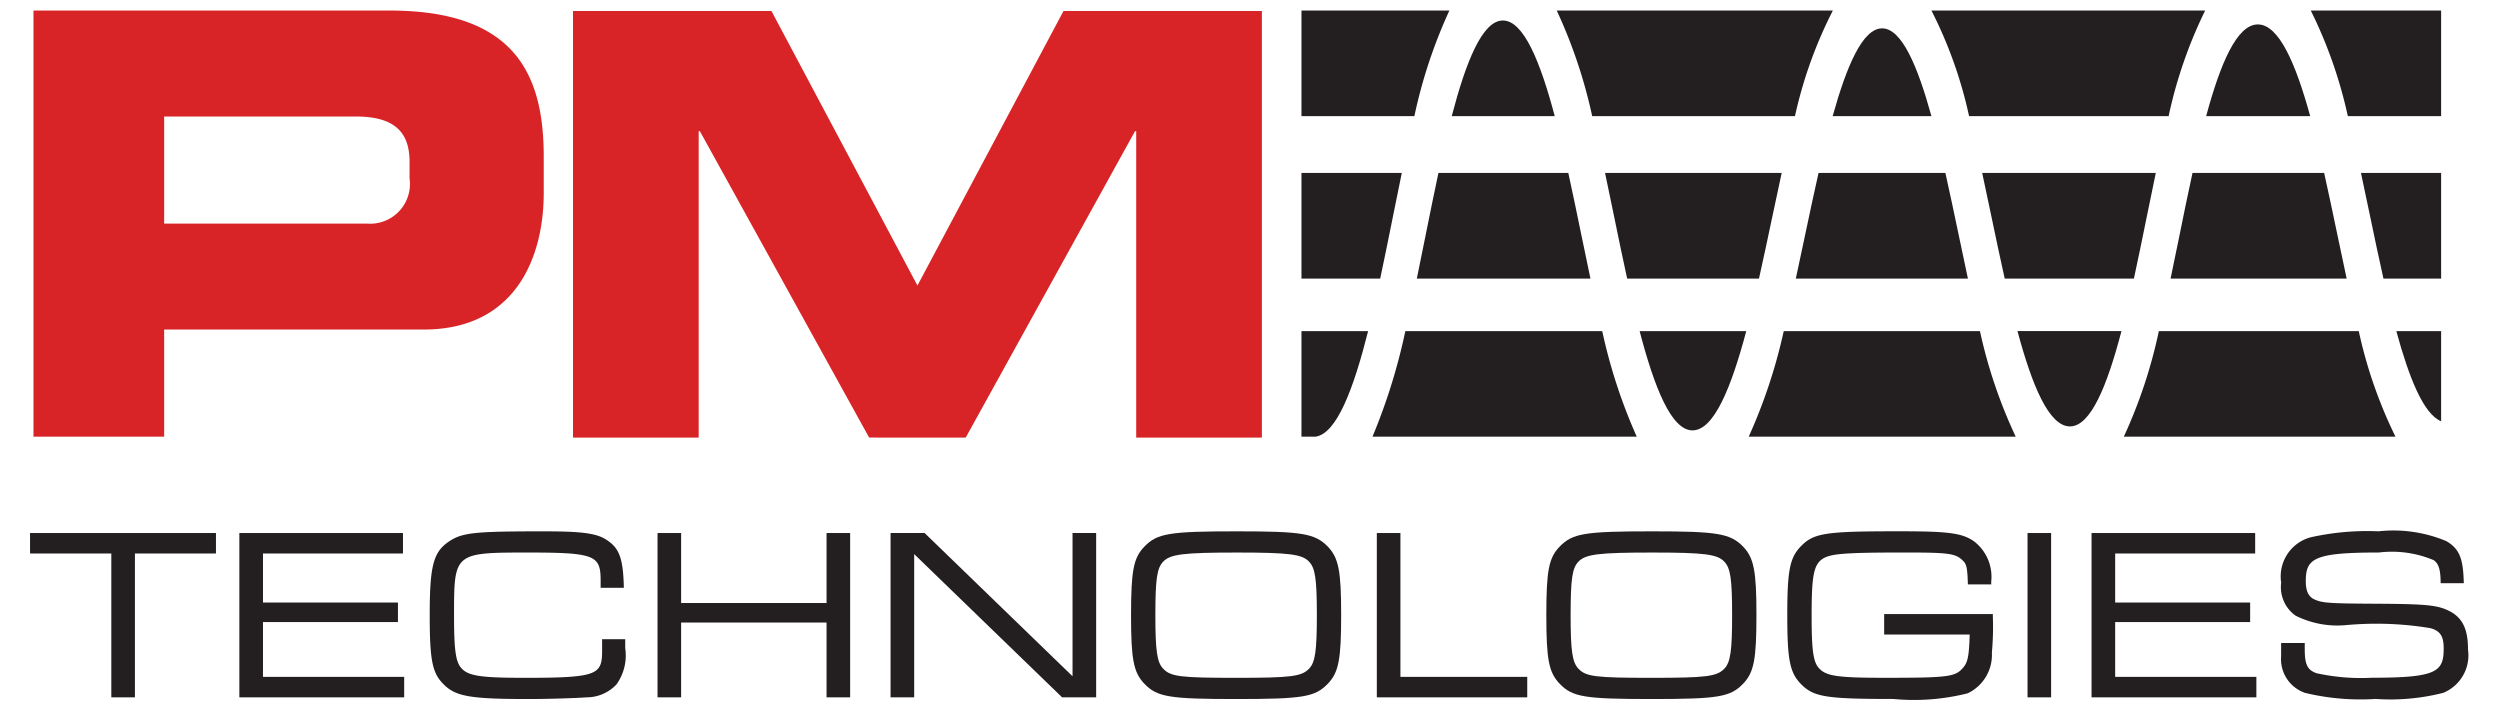
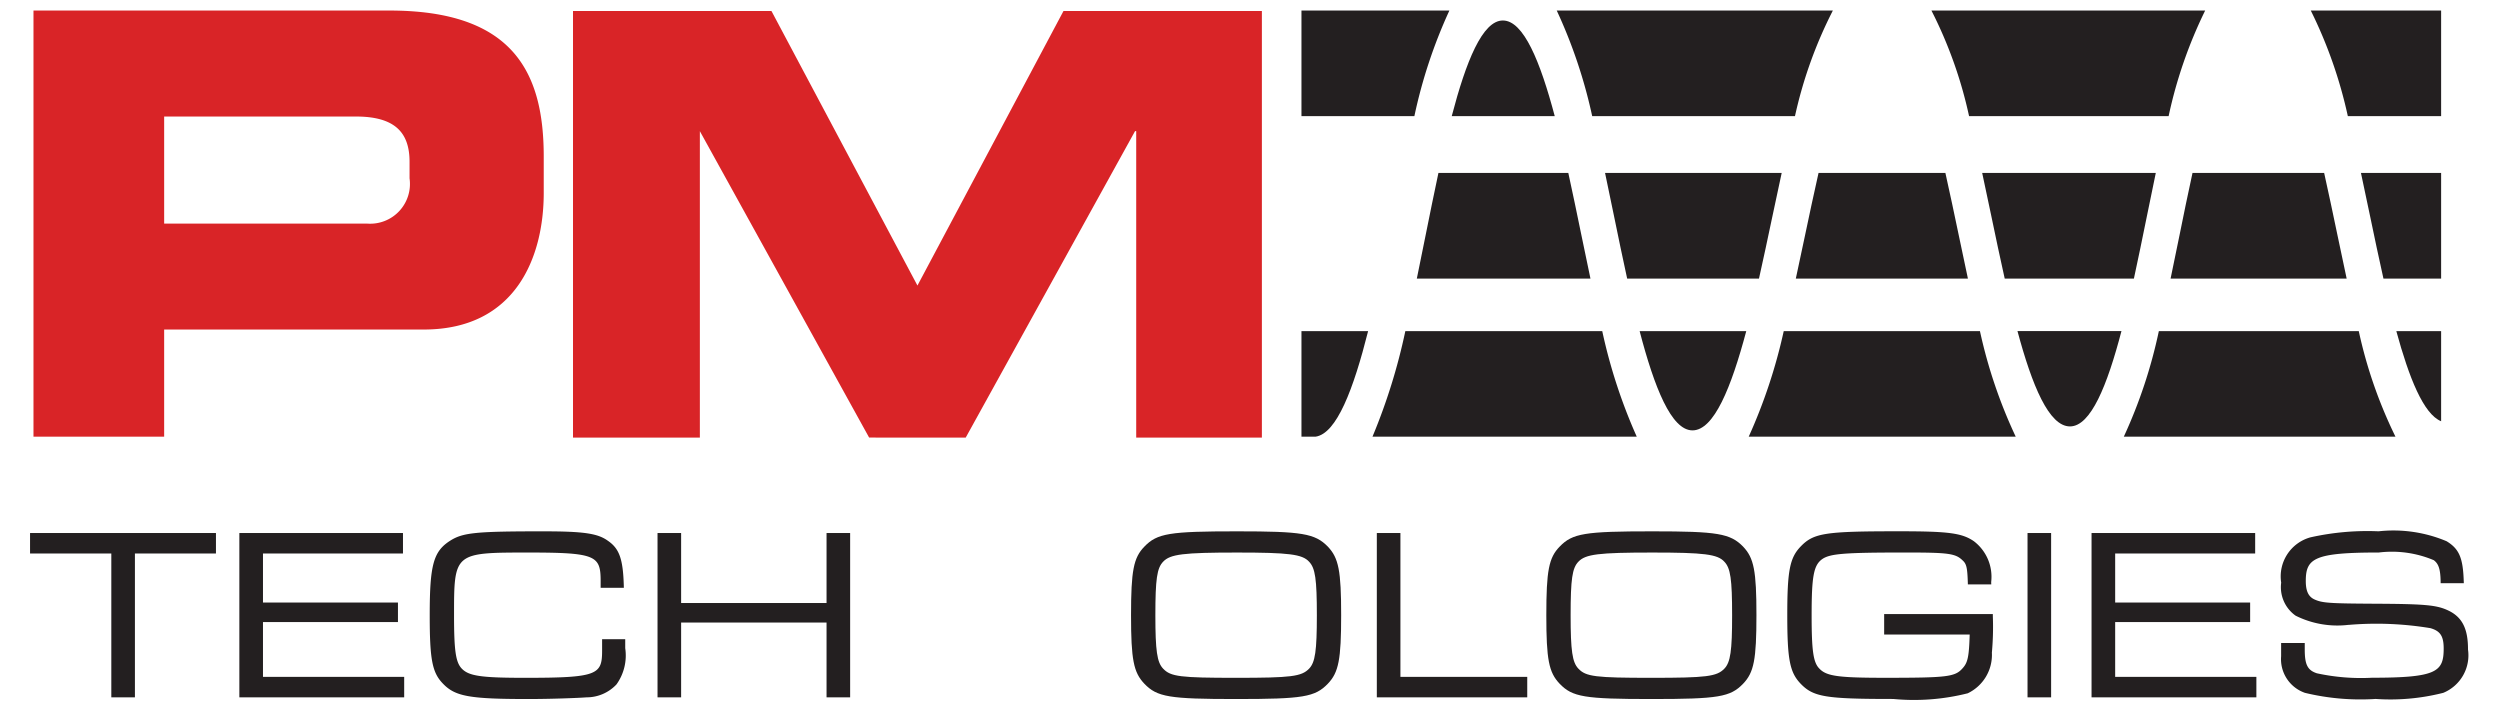
<svg xmlns="http://www.w3.org/2000/svg" id="Layer_1" data-name="Layer 1" width="272px" height="77px" viewBox="0 0 89 25">
  <defs>
    <style>.cls-1{fill:#231f20;}.cls-2{fill:#d92427;}</style>
  </defs>
  <path class="cls-1" d="M84.851,9.821H86.904V6.06H84.05c.11.511.218,1.027.326,1.542C84.529,8.335,84.686,9.088,84.851,9.821Z" />
  <path class="cls-1" d="M56.29,8.236c-.148-.719-.3-1.456-.458-2.176H51.208c-.158.737-.31,1.492-.458,2.227-.103.512-.206,1.025-.311,1.533h6.181C56.508,9.296,56.399,8.765,56.29,8.236Z" />
  <path class="cls-1" d="M63.428,6.06H57.14c.11.517.217,1.038.324,1.558.149.727.303,1.474.463,2.202h4.693c.158-.704.311-1.425.459-2.128C63.194,7.148,63.31,6.601,63.428,6.06Z" />
  <path class="cls-1" d="M77.588,8.29c-.104.511-.208,1.023-.315,1.53h6.268c-.114-.527-.226-1.061-.337-1.592-.15-.716-.303-1.451-.464-2.168H78.053C77.891,6.797,77.737,7.554,77.588,8.29Z" />
  <path class="cls-1" d="M76.746,6.06H70.566c.112.519.222,1.044.332,1.567.151.724.307,1.468.47,2.194h4.599c.154-.709.302-1.435.446-2.142C76.523,7.139,76.633,6.596,76.746,6.06Z" />
-   <path class="cls-1" d="M49.904,6.06H46.332V9.821h2.803c.152-.709.297-1.432.439-2.138C49.683,7.141,49.792,6.598,49.904,6.06Z" />
  <path class="cls-1" d="M69.256,6.06H64.74c-.17.747-.332,1.517-.49,2.265-.105.499-.211 1-.319,1.496h6.127c-.112-.519-.222-1.044-.331-1.567C69.575,7.529,69.419,6.785,69.256,6.06Z" />
  <path class="cls-1" d="M46.332.278V4.037h4.02A17.855,17.855,0,0,1,51.598.278Z" />
  <path class="cls-1" d="M77.203,4.037A16.222,16.222,0,0,1,78.504.278H68.759A15.497,15.497,0,0,1,70.099,4.037Z" />
-   <path class="cls-1" d="M67.003.912c-.691,0-1.26,1.33-1.76,3.125H68.759C68.264,2.244,67.697.912,67.003.912Z" />
  <path class="cls-1" d="M86.904,4.037V.278H82.264A16.261,16.261,0,0,1,83.583,4.037Z" />
  <path class="cls-1" d="M53.502.632c-.728,0-1.312,1.462-1.82,3.405h3.667C54.833,2.095,54.239.632,53.502.632Z" />
-   <path class="cls-1" d="M80.379.772c-.746,0-1.335,1.396-1.84,3.265h3.704C81.729,2.17,81.131.772,80.379.772Z" />
  <path class="cls-1" d="M63.901,4.037A15.577,15.577,0,0,1,65.25.278H55.42A17.862,17.862,0,0,1,56.682,4.037Z" />
  <path class="cls-1" d="M73.691,15.083c.741,0,1.328-1.465,1.833-3.394H71.822C72.341,13.621,72.941,15.083,73.691,15.083Z" />
  <path class="cls-1" d="M86.904,14.899V11.69H85.309C85.762,13.352,86.278,14.645,86.904,14.899Z" />
  <path class="cls-1" d="M60.253,15.224c.765,0,1.38-1.531,1.914-3.534h-3.796C58.895,13.695,59.499,15.224,60.253,15.224Z" />
  <path class="cls-1" d="M48.705,11.69H46.332v3.759h.498C47.587,15.344,48.187,13.745,48.705,11.69Z" />
  <path class="cls-1" d="M50.03,11.69A21.052,21.052,0,0,1,48.86,15.449h9.409a19.077,19.077,0,0,1-1.229-3.759Z" />
  <path class="cls-1" d="M76.855,11.69A17.649,17.649,0,0,1,75.607,15.449h9.672a16.426,16.426,0,0,1-1.307-3.759Z" />
  <path class="cls-1" d="M63.501,11.69a19.058,19.058,0,0,1-1.247,3.759h9.506a17.666,17.666,0,0,1-1.274-3.759Z" />
-   <path class="cls-2" d="M20.399.293h7.064l5.198,9.775L37.861.293h7.062v15.188H40.449V4.572h-.042l-6.027,10.908H30.941L24.915,4.572h-.042V15.481H20.399Z" />
+   <path class="cls-2" d="M20.399.293h7.064l5.198,9.775L37.861.293h7.062v15.188H40.449V4.572h-.042l-6.027,10.908H30.941L24.915,4.572V15.481H20.399Z" />
  <path class="cls-2" d="M1.192.278h12.676c4.421,0,5.489,2.222,5.489,5.197V6.773c0,2.264-.984,4.861-4.273,4.861H5.844v3.814h-4.652Zm4.652,7.585h7.228a1.416,1.416,0,0,0,1.508-1.613v-.586c0-1.027-.502-1.613-1.908-1.613H5.844Z" />
  <polygon class="cls-1" points="1.07 19.607 3.963 19.607 3.963 24.728 4.803 24.728 4.803 19.607 7.688 19.607 7.688 18.878 1.07 18.878 1.07 19.607" />
  <polygon class="cls-1" points="9.362 22.048 14.167 22.048 14.167 21.353 9.362 21.353 9.362 19.607 14.346 19.607 14.346 18.878 8.521 18.878 8.521 24.728 14.389 24.728 14.389 23.999 9.362 23.999 9.362 22.048" />
  <path class="cls-1" d="M21.435,23.062c0,.861-.153.971-2.746.971-1.553,0-1.994-.064-2.248-.326-.217-.225-.277-.633-.277-1.9,0-2.234,0-2.234,2.669-2.234,2.408,0,2.55.116,2.55,1.031v.224h.826l-.002-.081c-.027-.94-.158-1.312-.561-1.589-.364-.267-.862-.34-2.317-.34-2.383,0-2.844.046-3.294.328-.606.383-.737.856-.737,2.661,0,1.586.089,2.041.474,2.436.435.453.946.545,3.036.545.8,0,1.761-.036,2.074-.06a1.456,1.456,0,0,0,1.066-.462,1.768,1.768,0,0,0,.31-1.289v-.318H21.435Z" />
  <polygon class="cls-1" points="29.425 21.37 24.248 21.37 24.248 18.878 23.408 18.878 23.408 24.728 24.248 24.728 24.248 22.065 29.425 22.065 29.425 24.728 30.265 24.728 30.265 18.878 29.425 18.878 29.425 21.37" />
-   <polygon class="cls-1" points="38.182 23.977 32.916 18.878 31.704 18.878 31.704 24.728 32.545 24.728 32.545 19.629 37.811 24.728 39.023 24.728 39.023 18.878 38.182 18.878 38.182 23.977" />
  <path class="cls-1" d="M47.271,19.362c-.459-.468-.912-.544-3.231-.544-2.413,0-2.844.071-3.3.544-.386.395-.475.852-.475,2.445,0,1.577.089,2.032.474,2.436.456.474.883.545,3.266.545s2.81-.071,3.266-.545c.386-.403.474-.86.474-2.444,0-1.577-.089-2.032-.474-2.436ZM46.604,23.707c-.272.28-.636.326-2.598.326-1.99,0-2.33-.042-2.598-.326-.217-.225-.277-.633-.277-1.9,0-1.288.057-1.681.277-1.908l.001-.001c.252-.267.719-.325,2.631-.325,1.843,0,2.322.06,2.563.326.22.228.277.62.277,1.908C46.88,23.074,46.821,23.482,46.604,23.707Z" />
  <polygon class="cls-1" points="49.855 18.878 49.015 18.878 49.015 24.728 54.37 24.728 54.37 23.999 49.855 23.999 49.855 18.878" />
  <path class="cls-1" d="M62.055,19.362c-.459-.468-.912-.544-3.231-.544-2.413,0-2.844.071-3.3.544-.386.395-.475.852-.475,2.445,0,1.577.089,2.032.474,2.436.456.474.883.545,3.266.545s2.81-.071,3.266-.545c.386-.403.474-.86.474-2.444,0-1.577-.089-2.032-.474-2.436ZM61.387,23.707c-.272.28-.636.326-2.598.326-1.99,0-2.33-.042-2.598-.326-.217-.225-.277-.633-.277-1.9,0-1.288.057-1.681.277-1.908l.001-.001c.252-.267.719-.325,2.631-.325,1.843,0,2.322.06,2.563.326.22.227.277.62.277,1.908C61.664,23.074,61.604,23.482,61.387,23.707Z" />
  <path class="cls-1" d="M67.076,22.492h3.045c-.025.806-.07,1.004-.259,1.208-.266.298-.549.332-2.749.332-1.674,0-2.089-.058-2.343-.327-.216-.216-.276-.625-.276-1.899,0-1.384.072-1.775.368-1.993.281-.201.783-.241,2.984-.241,1.523,0,1.768.034,2.021.279.139.124.17.256.187.78l.002.076H70.889l-.003-.082a1.593,1.593,0,0,0-.615-1.454c-.425-.292-.898-.355-2.665-.355-2.646,0-3.039.061-3.505.545-.386.403-.474.86-.474,2.444,0,1.577.089,2.032.474,2.436.456.474.887.545,3.3.545a7.81,7.81,0,0,0,2.65-.202,1.515,1.515,0,0,0,.86-1.448,10.069,10.069,0,0,0,.034-1.296V21.763H67.076Z" />
  <rect class="cls-1" x="72.18" y="18.878" width="0.84" height="5.85" />
  <polygon class="cls-1" points="75.3 22.048 80.105 22.048 80.105 21.353 75.3 21.353 75.3 19.607 80.284 19.607 80.284 18.878 74.459 18.878 74.459 24.728 80.327 24.728 80.327 23.999 75.3 23.999 75.3 22.048" />
  <path class="cls-1" d="M87.17,21.642c-.42-.201-.815-.238-2.645-.247-1.614-.009-1.853-.026-2.135-.155-.211-.098-.304-.299-.304-.654,0-.81.306-1.014,2.601-1.014a3.829,3.829,0,0,1,1.957.274c.147.114.234.271.242.742l.001.077h.825l-.003-.081c-.027-.823-.163-1.14-.609-1.413a4.866,4.866,0,0,0-2.423-.354,9.271,9.271,0,0,0-2.429.216,1.443,1.443,0,0,0-1.038,1.612,1.242,1.242,0,0,0,.513,1.175,3.32,3.32,0,0,0,1.869.329l.017 0a11.741,11.741,0,0,1,2.914.116c.353.102.472.285.472.726,0,.829-.25,1.039-2.55,1.039a7.429,7.429,0,0,1-1.964-.158c-.331-.108-.432-.306-.432-.847v-.232h-.841v.471a1.27,1.27,0,0,0,.848,1.304,8.421,8.421,0,0,0,2.517.217,7.623,7.623,0,0,0,2.409-.218,1.445,1.445,0,0,0,.879-1.542C87.864,22.291,87.656,21.877,87.17,21.642Z" />
</svg>